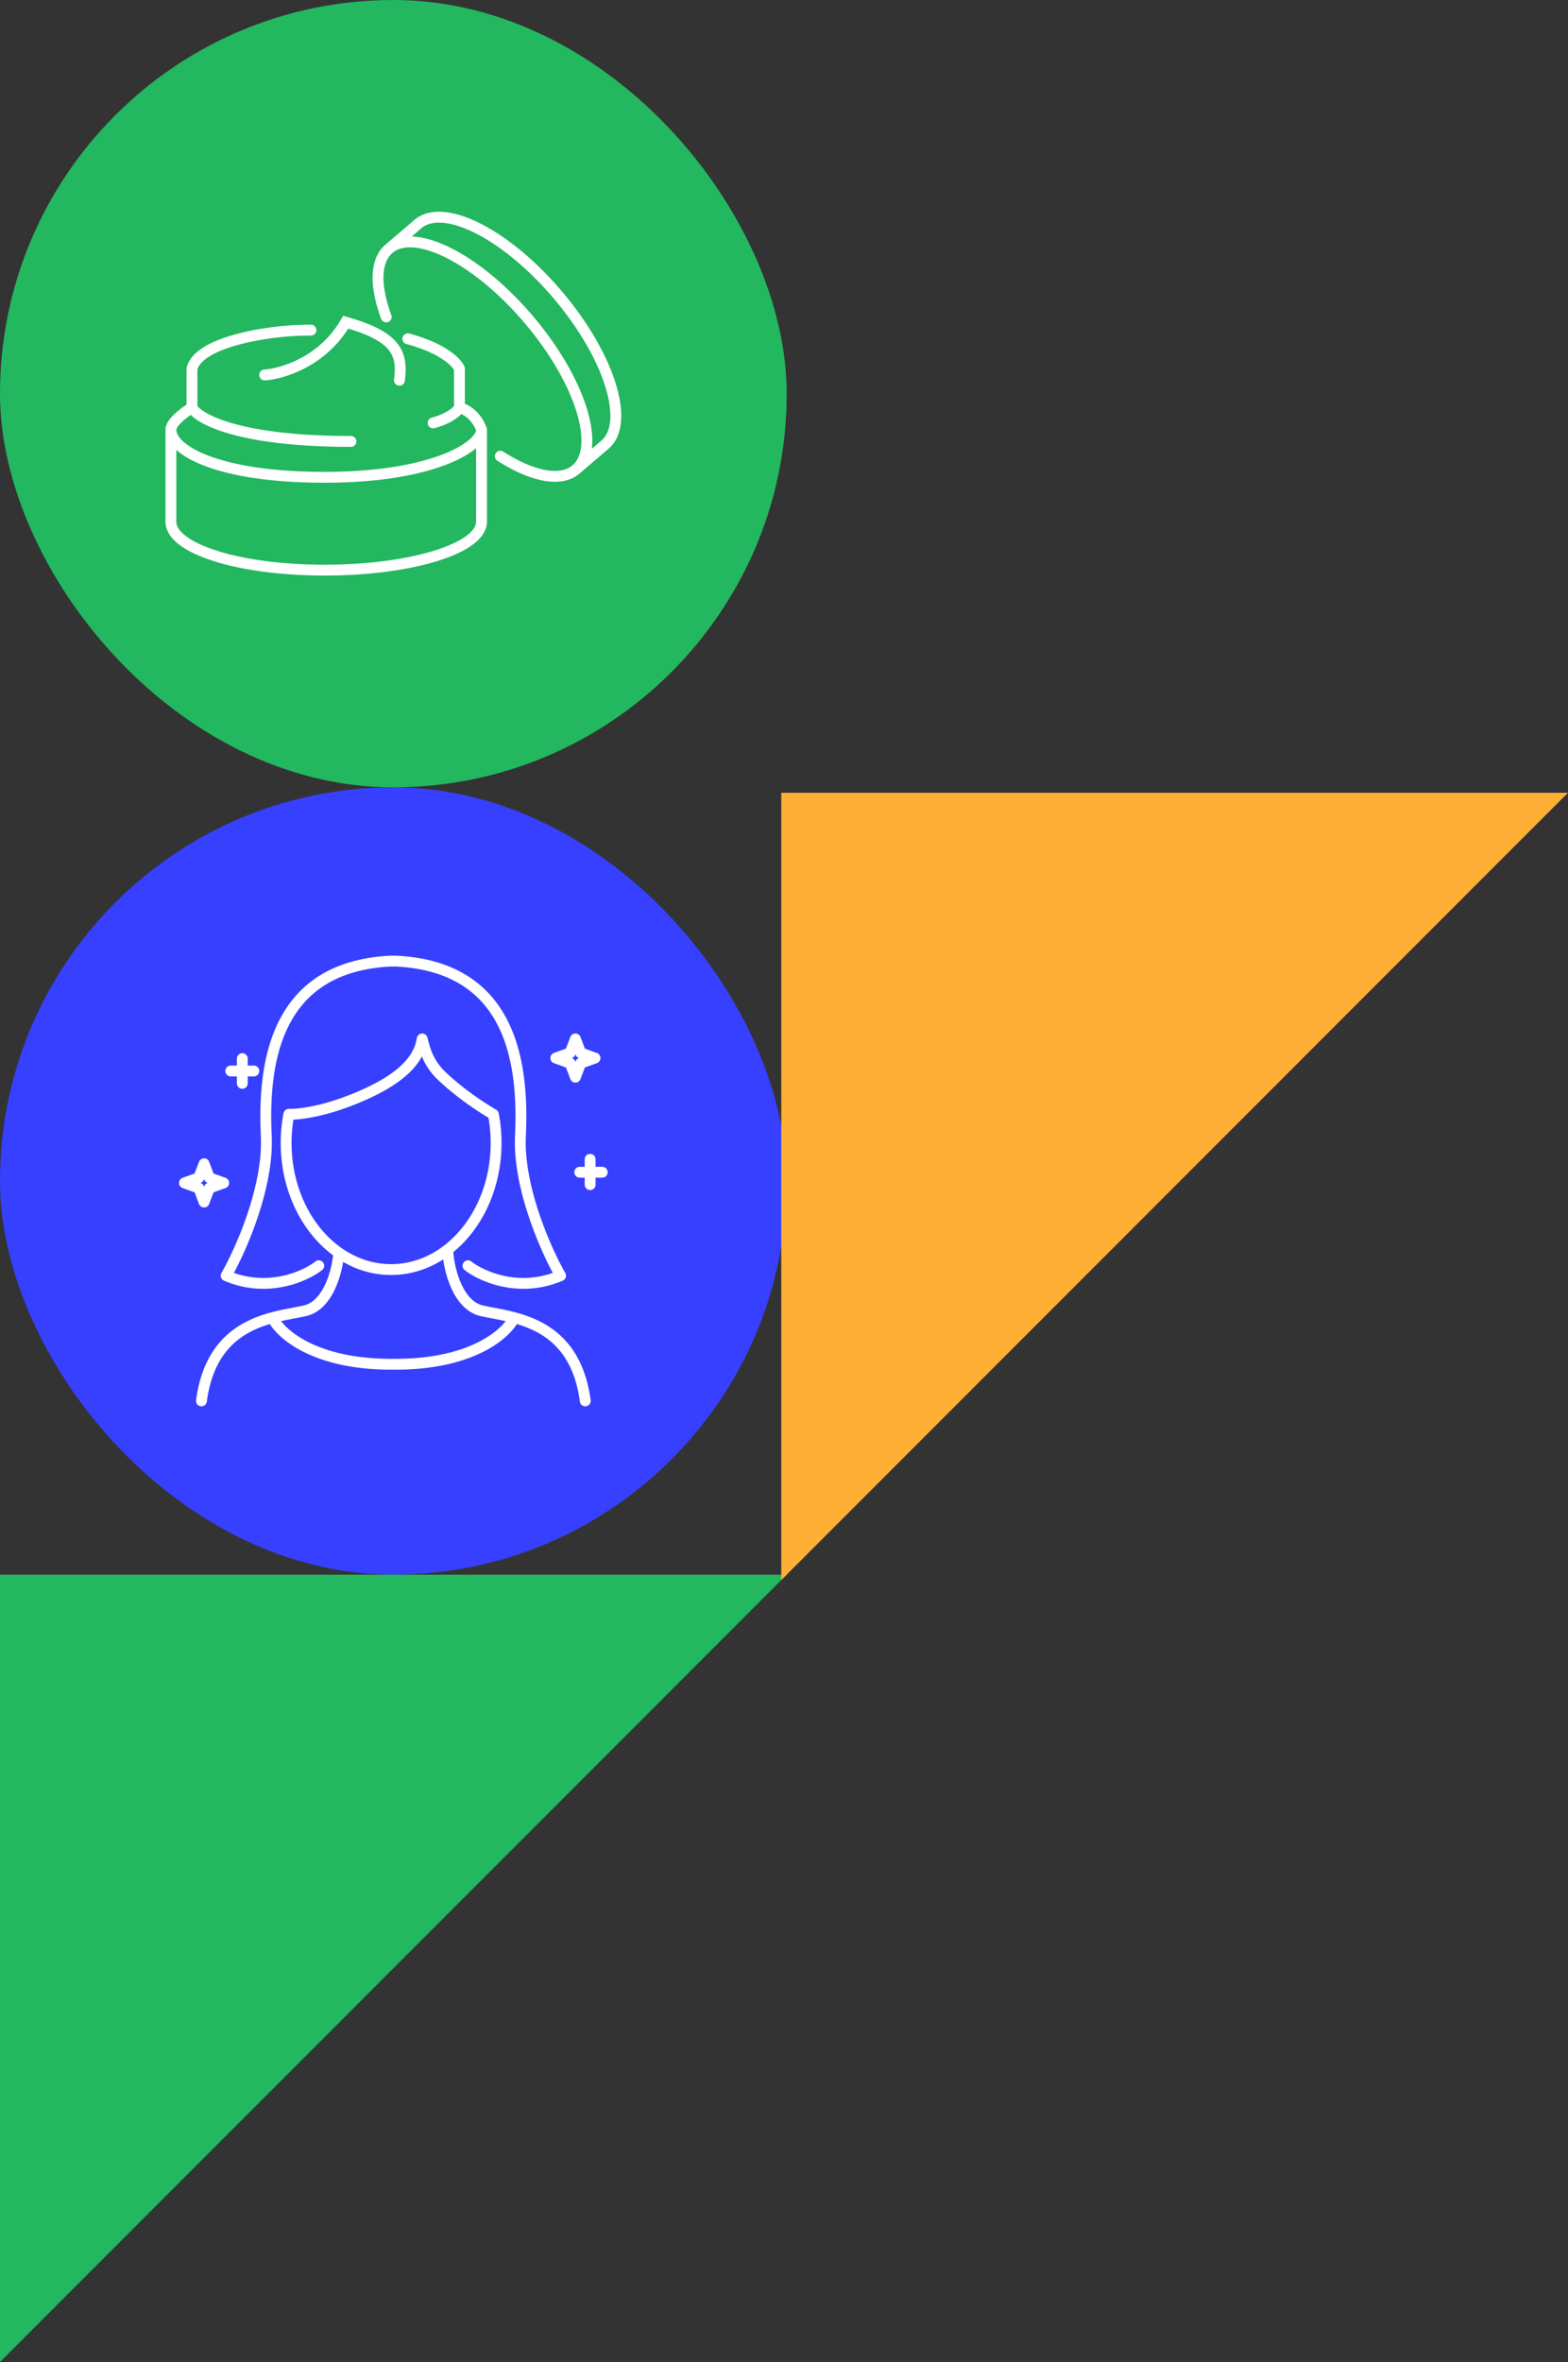
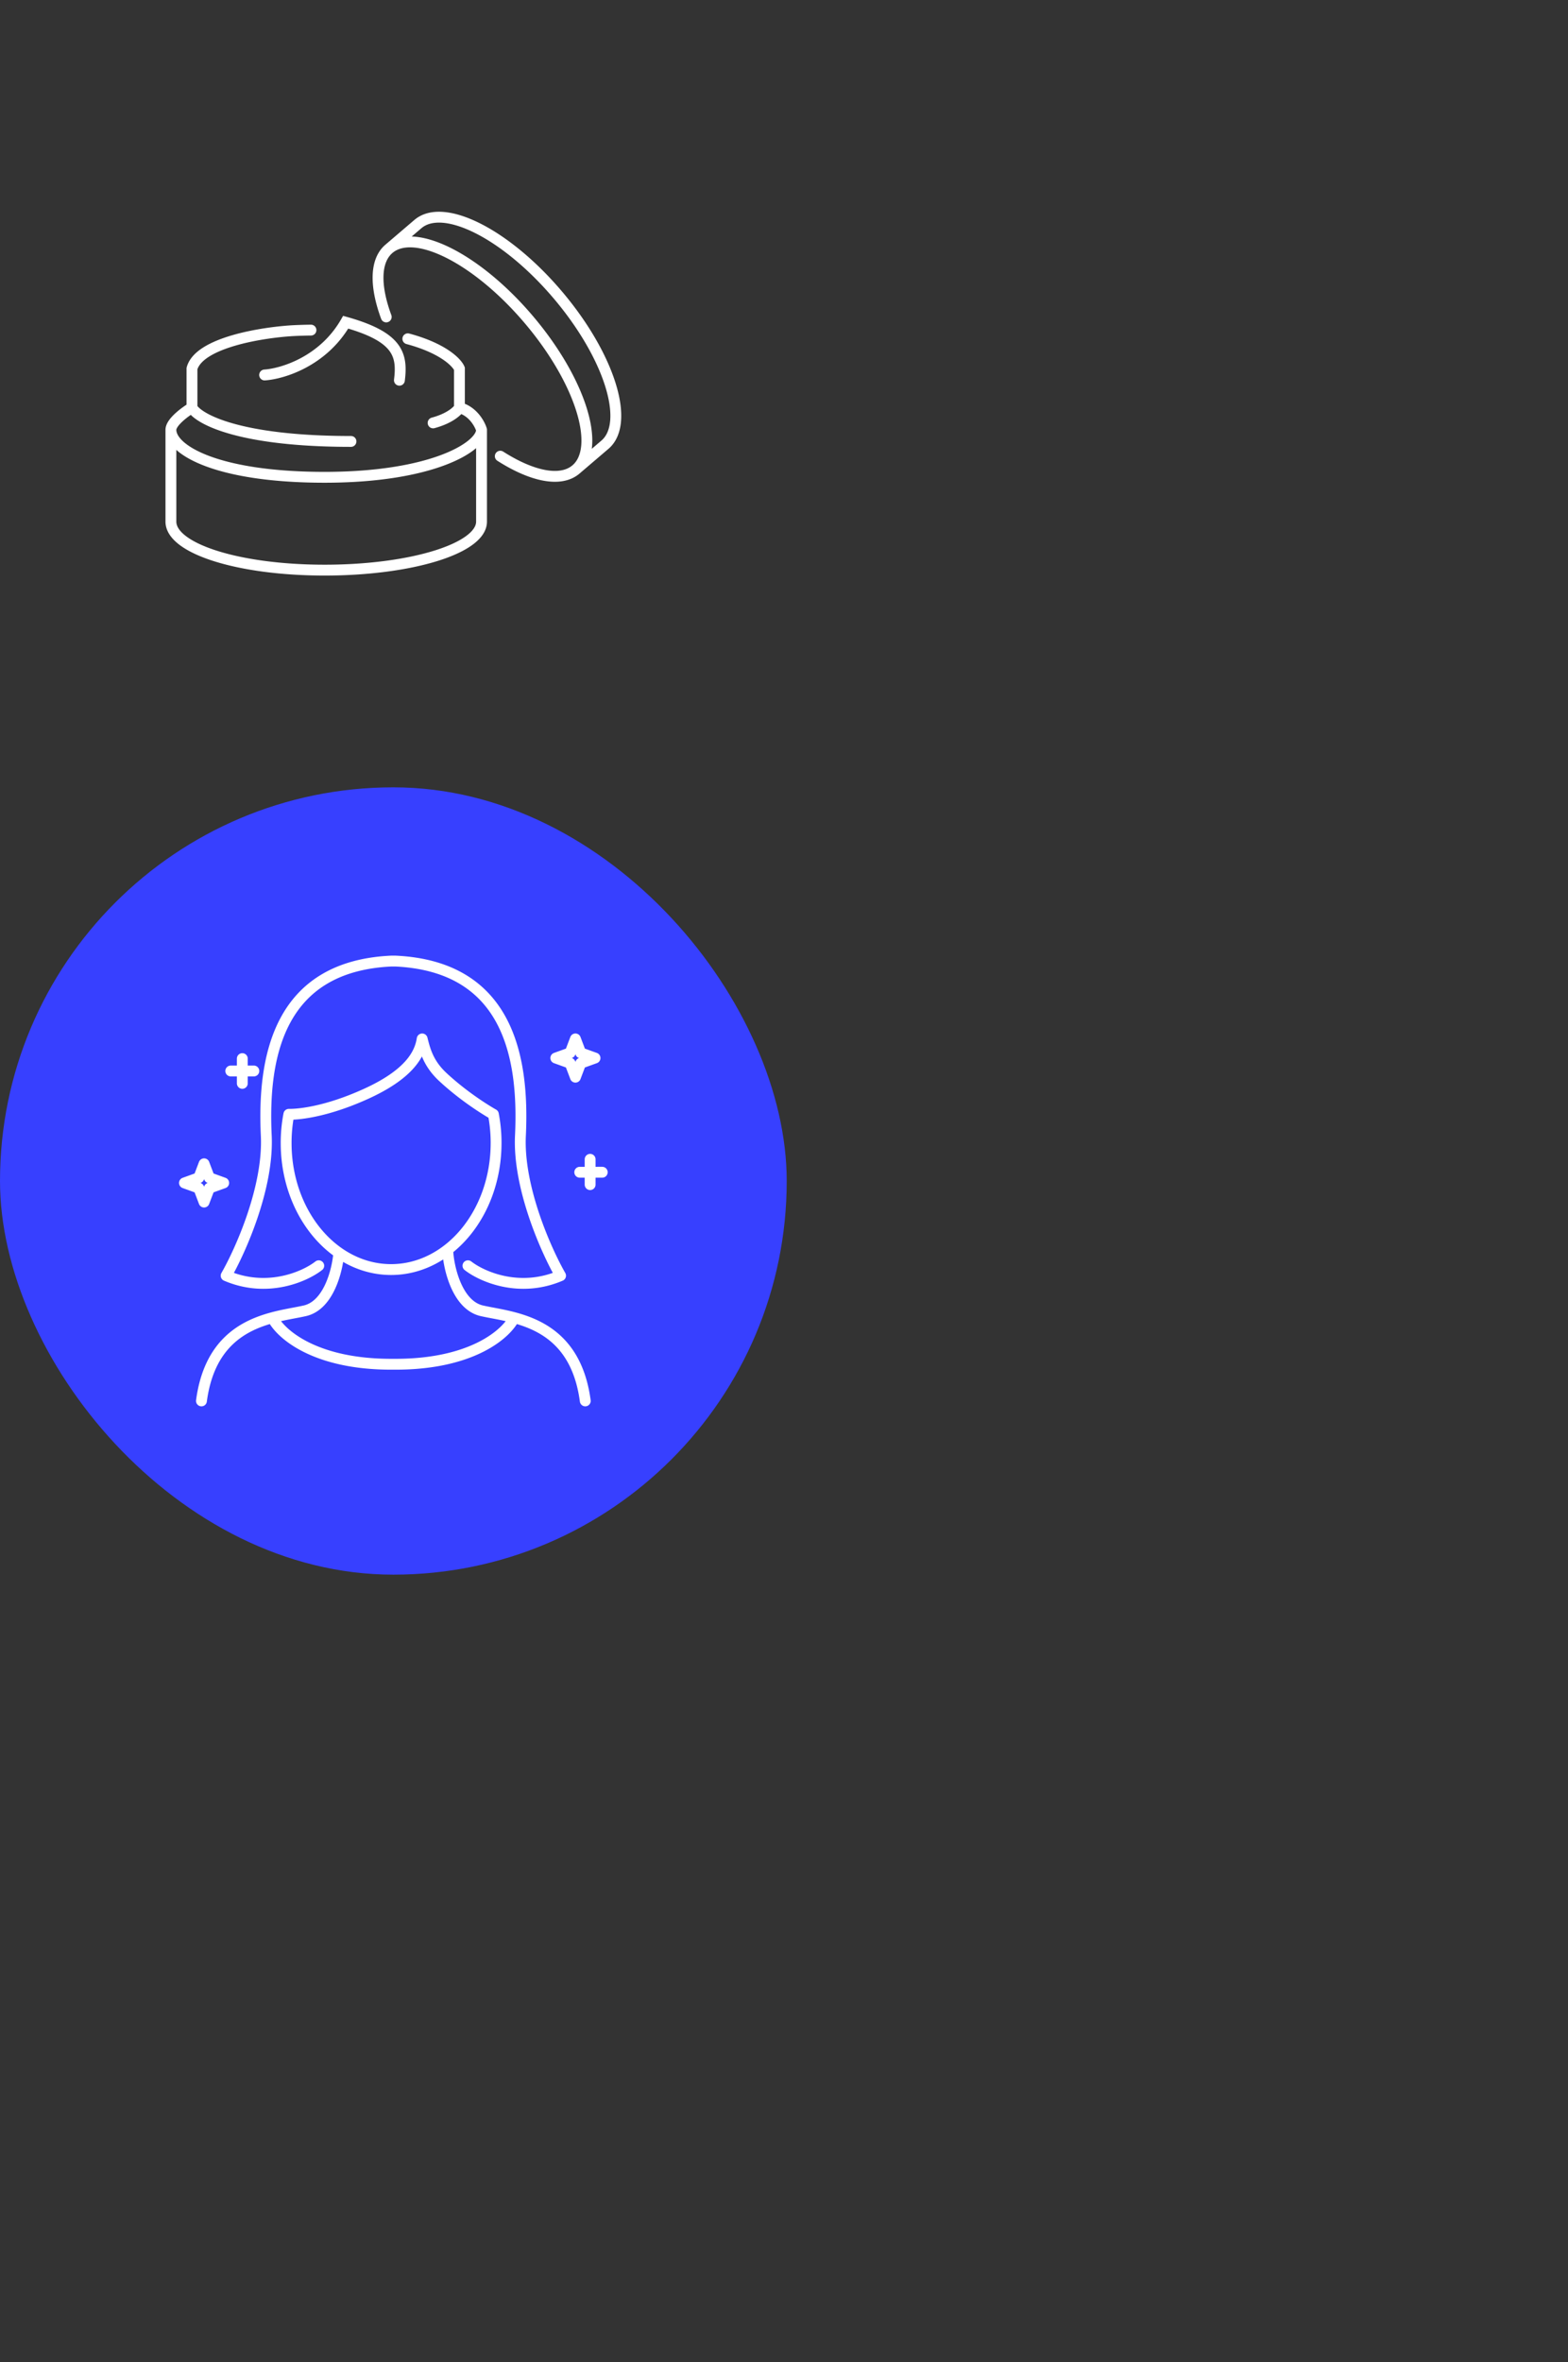
<svg xmlns="http://www.w3.org/2000/svg" width="289" height="435" fill="none">
  <rect width="100%" height="100%" fill="#333333" stroke="none" />
  <rect y="145" width="145" height="145" rx="72.5" fill="#3740FF" />
  <path d="M44.66 194.961v2.279m0 2.28v-2.28m-2.126 0h2.126m0 0h2.126m61.982 16.266v2.383m0 2.279v-2.279m-1.914 0h1.914m0 0H111m-52.251 17.22c-2.513 1.969-9.445 5.091-17.068 1.829 2.655-4.623 7.851-16.252 7.396-25.783-.692-14.491 2.276-31.171 23.01-32.155h.825c20.735.984 23.703 17.664 23.01 32.155-.454 9.531 4.742 21.16 7.397 25.783-7.624 3.262-14.555.14-17.068-1.829m-23.804-2.392c2.838 1.969 6.13 3.095 9.64 3.095 10.686 0 19.349-10.436 19.349-23.31a27.799 27.799 0 00-.5-5.284s-4.736-2.624-9.287-6.838c-2.692-2.492-3.309-4.937-3.84-7.045-.426 2.833-2.415 6.521-10.384 10.134-8.818 3.998-14.186 3.749-14.186 3.749a27.799 27.799 0 00-.5 5.284c0 8.645 3.907 16.19 9.708 20.215zm0 0c-.237 3.141-1.82 9.677-6.258 10.689-1.614.368-3.732.665-5.974 1.267M37.129 258c1.412-10.571 7.618-13.858 13.086-15.327m0 0c1.354 2.859 7.624 8.577 21.873 8.577h.824c14.249 0 20.52-5.718 21.873-8.577m-12.232-11.956c.237 3.141 1.82 9.677 6.258 10.689 1.613.368 3.732.665 5.974 1.267m0 0c5.468 1.469 11.673 4.756 13.086 15.327m-70.256-43.665l.976 2.571 2.638.951-2.638.952-.977 2.571-.976-2.571-2.638-.952 2.638-.951.977-2.571zm68.44-23l.976 2.571 2.638.951-2.638.952-.976 2.571-.976-2.571-2.639-.952 2.639-.951.976-2.571z" stroke="#fff" stroke-width="2" stroke-linecap="round" stroke-linejoin="round" />
-   <rect width="145" height="145" rx="72.5" fill="#23B75F" />
  <path d="M88.753 79.16c-.323-1.083-1.591-3.414-4.075-4.08m4.075 4.08v16.903c0 4.936-12.947 8.937-28.917 8.937-15.971 0-28.336-4.001-28.336-8.937V79.159m57.253 0c0 3.109-9.044 8.743-28.917 8.743-19.874 0-28.336-5.051-28.336-8.743m53.178-4.08v-7.188c-.453-1.104-2.99-3.748-9.51-5.497m9.51 12.685c-.324.588-1.747 1.972-4.852 2.805m-44.444-2.805v-7.188c1.29-4.819 12.958-6.671 18.631-6.995a84.02 84.02 0 013.3-.101M35.382 75.079c-1.294.777-3.882 2.681-3.882 4.08m3.882-4.08c1.164 2.073 8.656 6.218 29.306 6.218m-15.915-12.24c3.235-.21 10.752-2.447 14.944-9.715 9.704 2.72 10.48 6.023 9.898 10.686m32.557 16.419c4.698-4.03.81-16.367-8.697-27.575-9.517-11.222-21.063-17.065-25.787-13.05m34.484 40.625l-.017.014c-2.832 2.408-8.118 1.272-13.948-2.445m13.965 2.431l5.318-4.54c4.724-4.016.838-16.368-8.68-27.59-9.518-11.223-21.063-17.065-25.787-13.05l-5.335 4.556m0 0c-2.587 2.2-2.591 6.9-.502 12.547" stroke="#fff" stroke-width="2" stroke-linecap="round" />
-   <path d="M0 290h145L0 435V290z" fill="#23B75F" />
-   <path d="M143.999 146.001h145l-145 145v-145z" fill="#FFAF35" />
</svg>